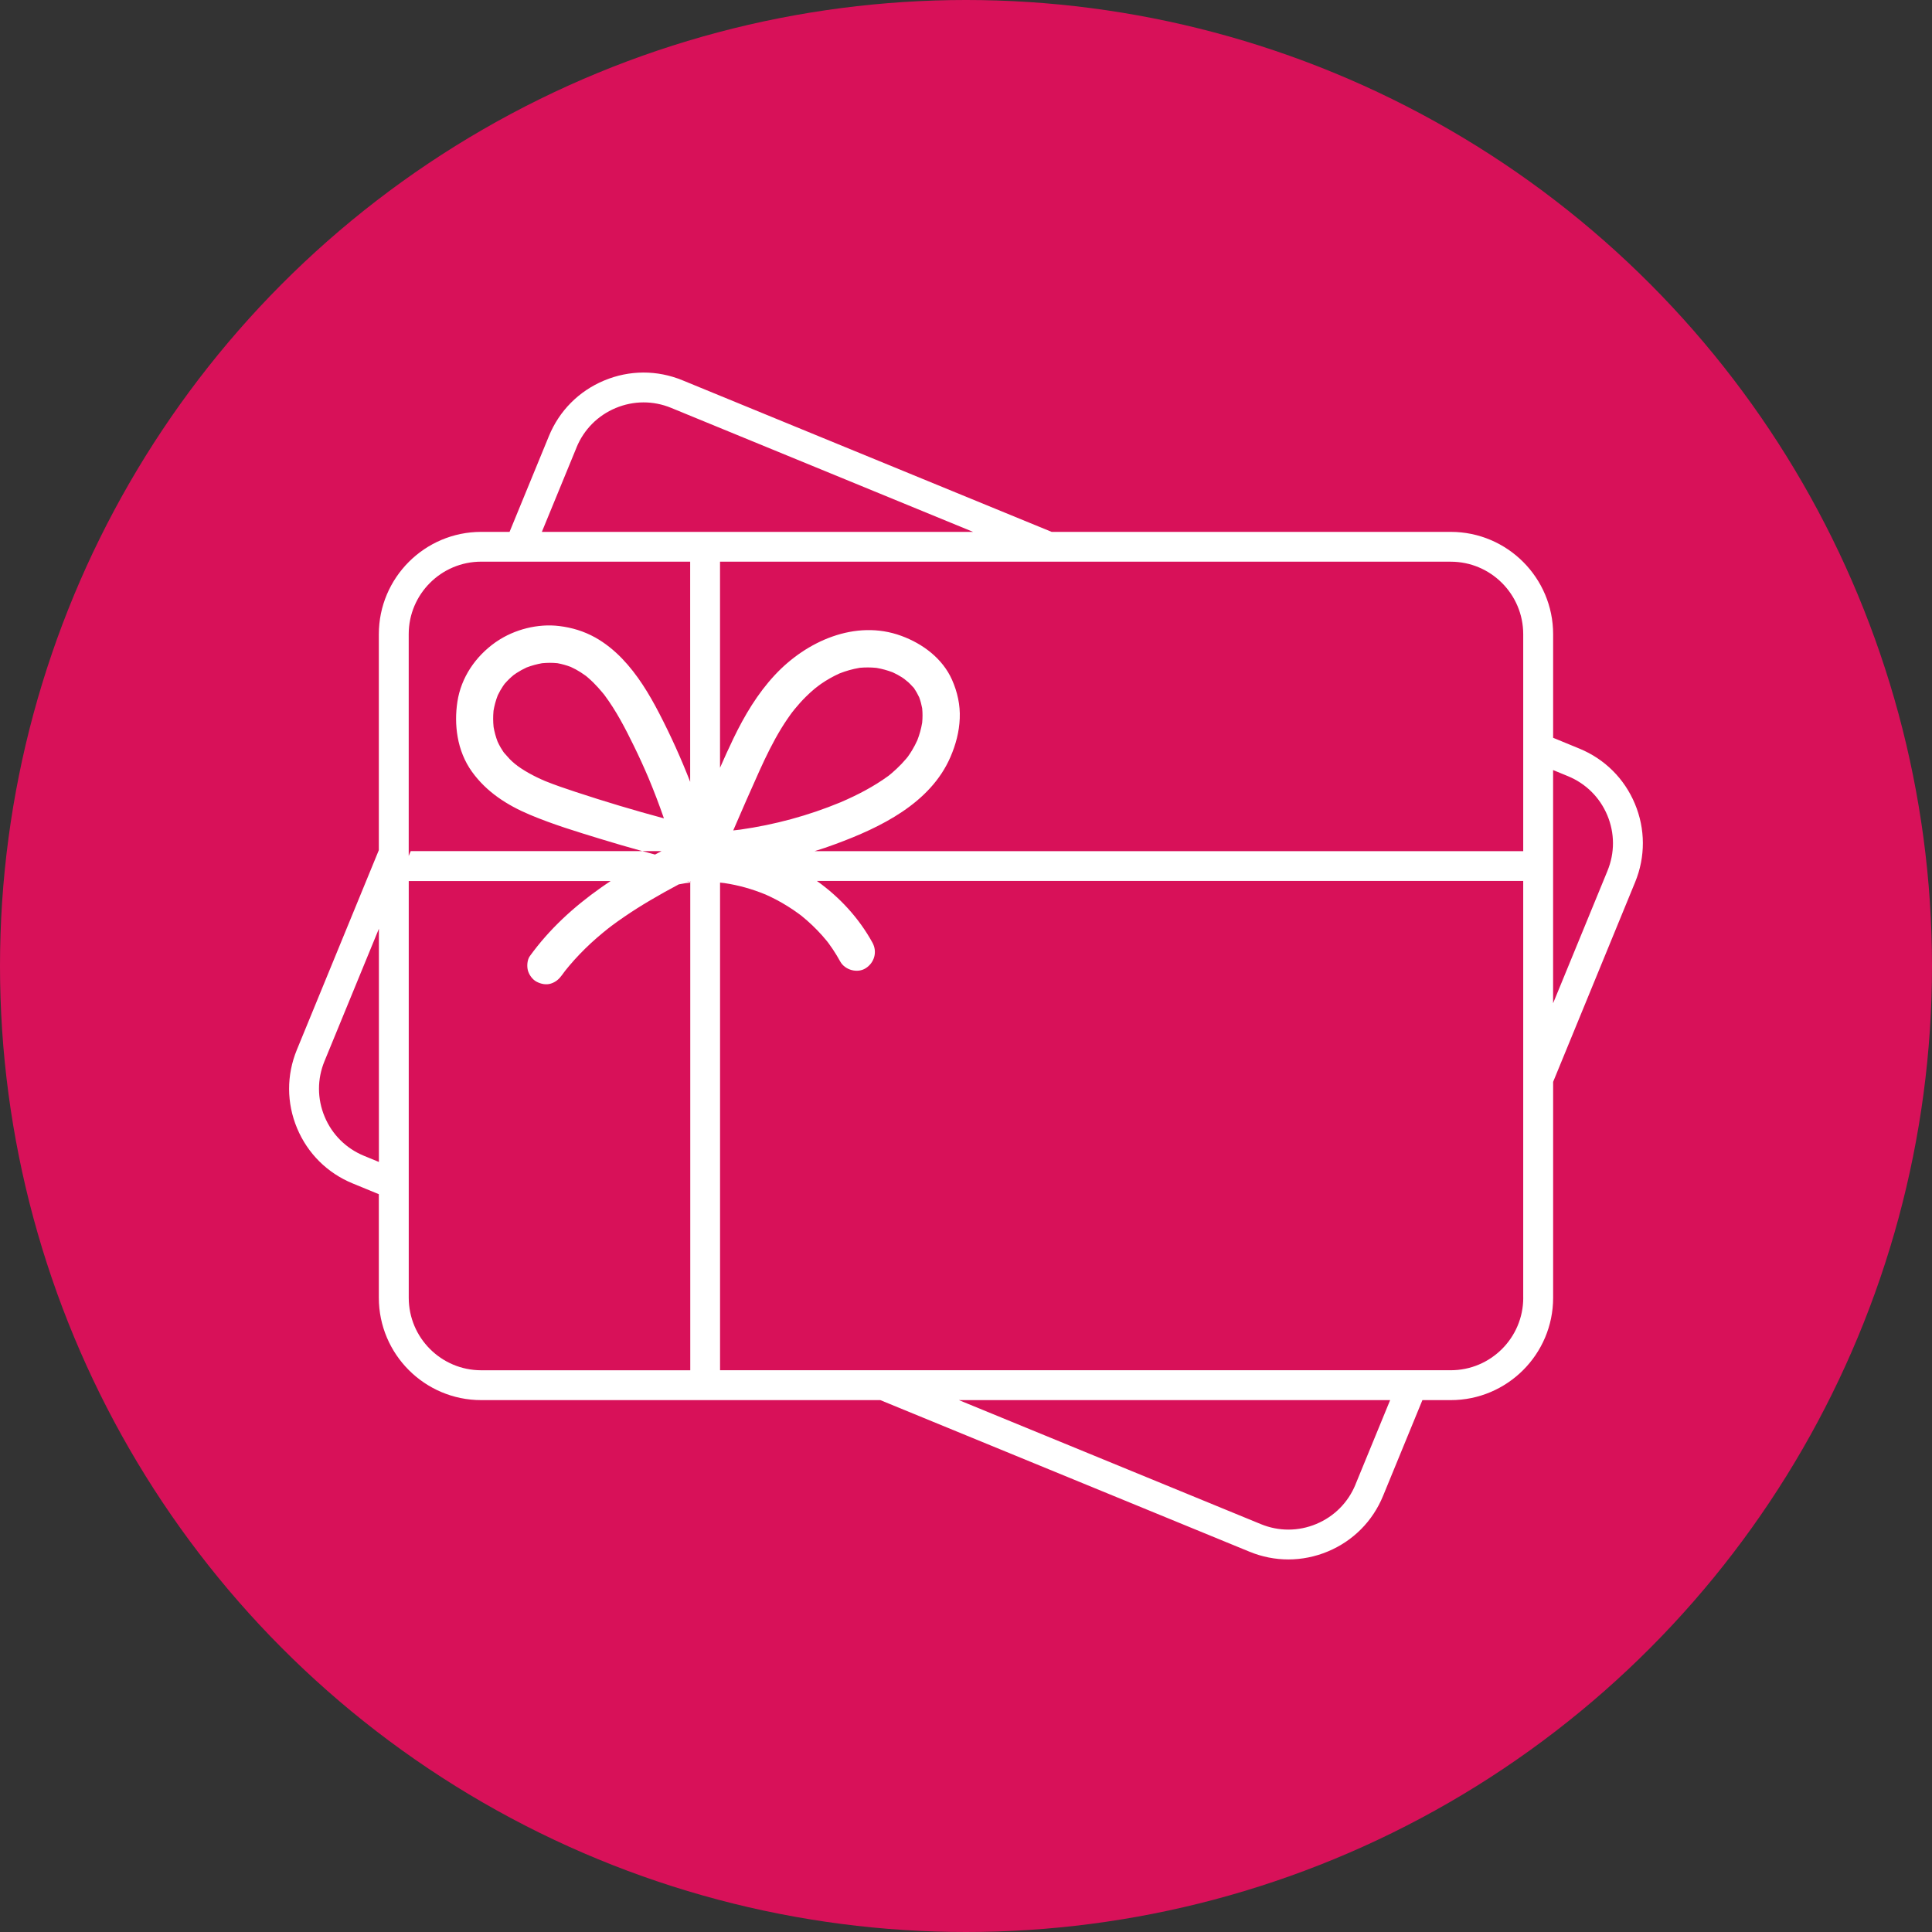
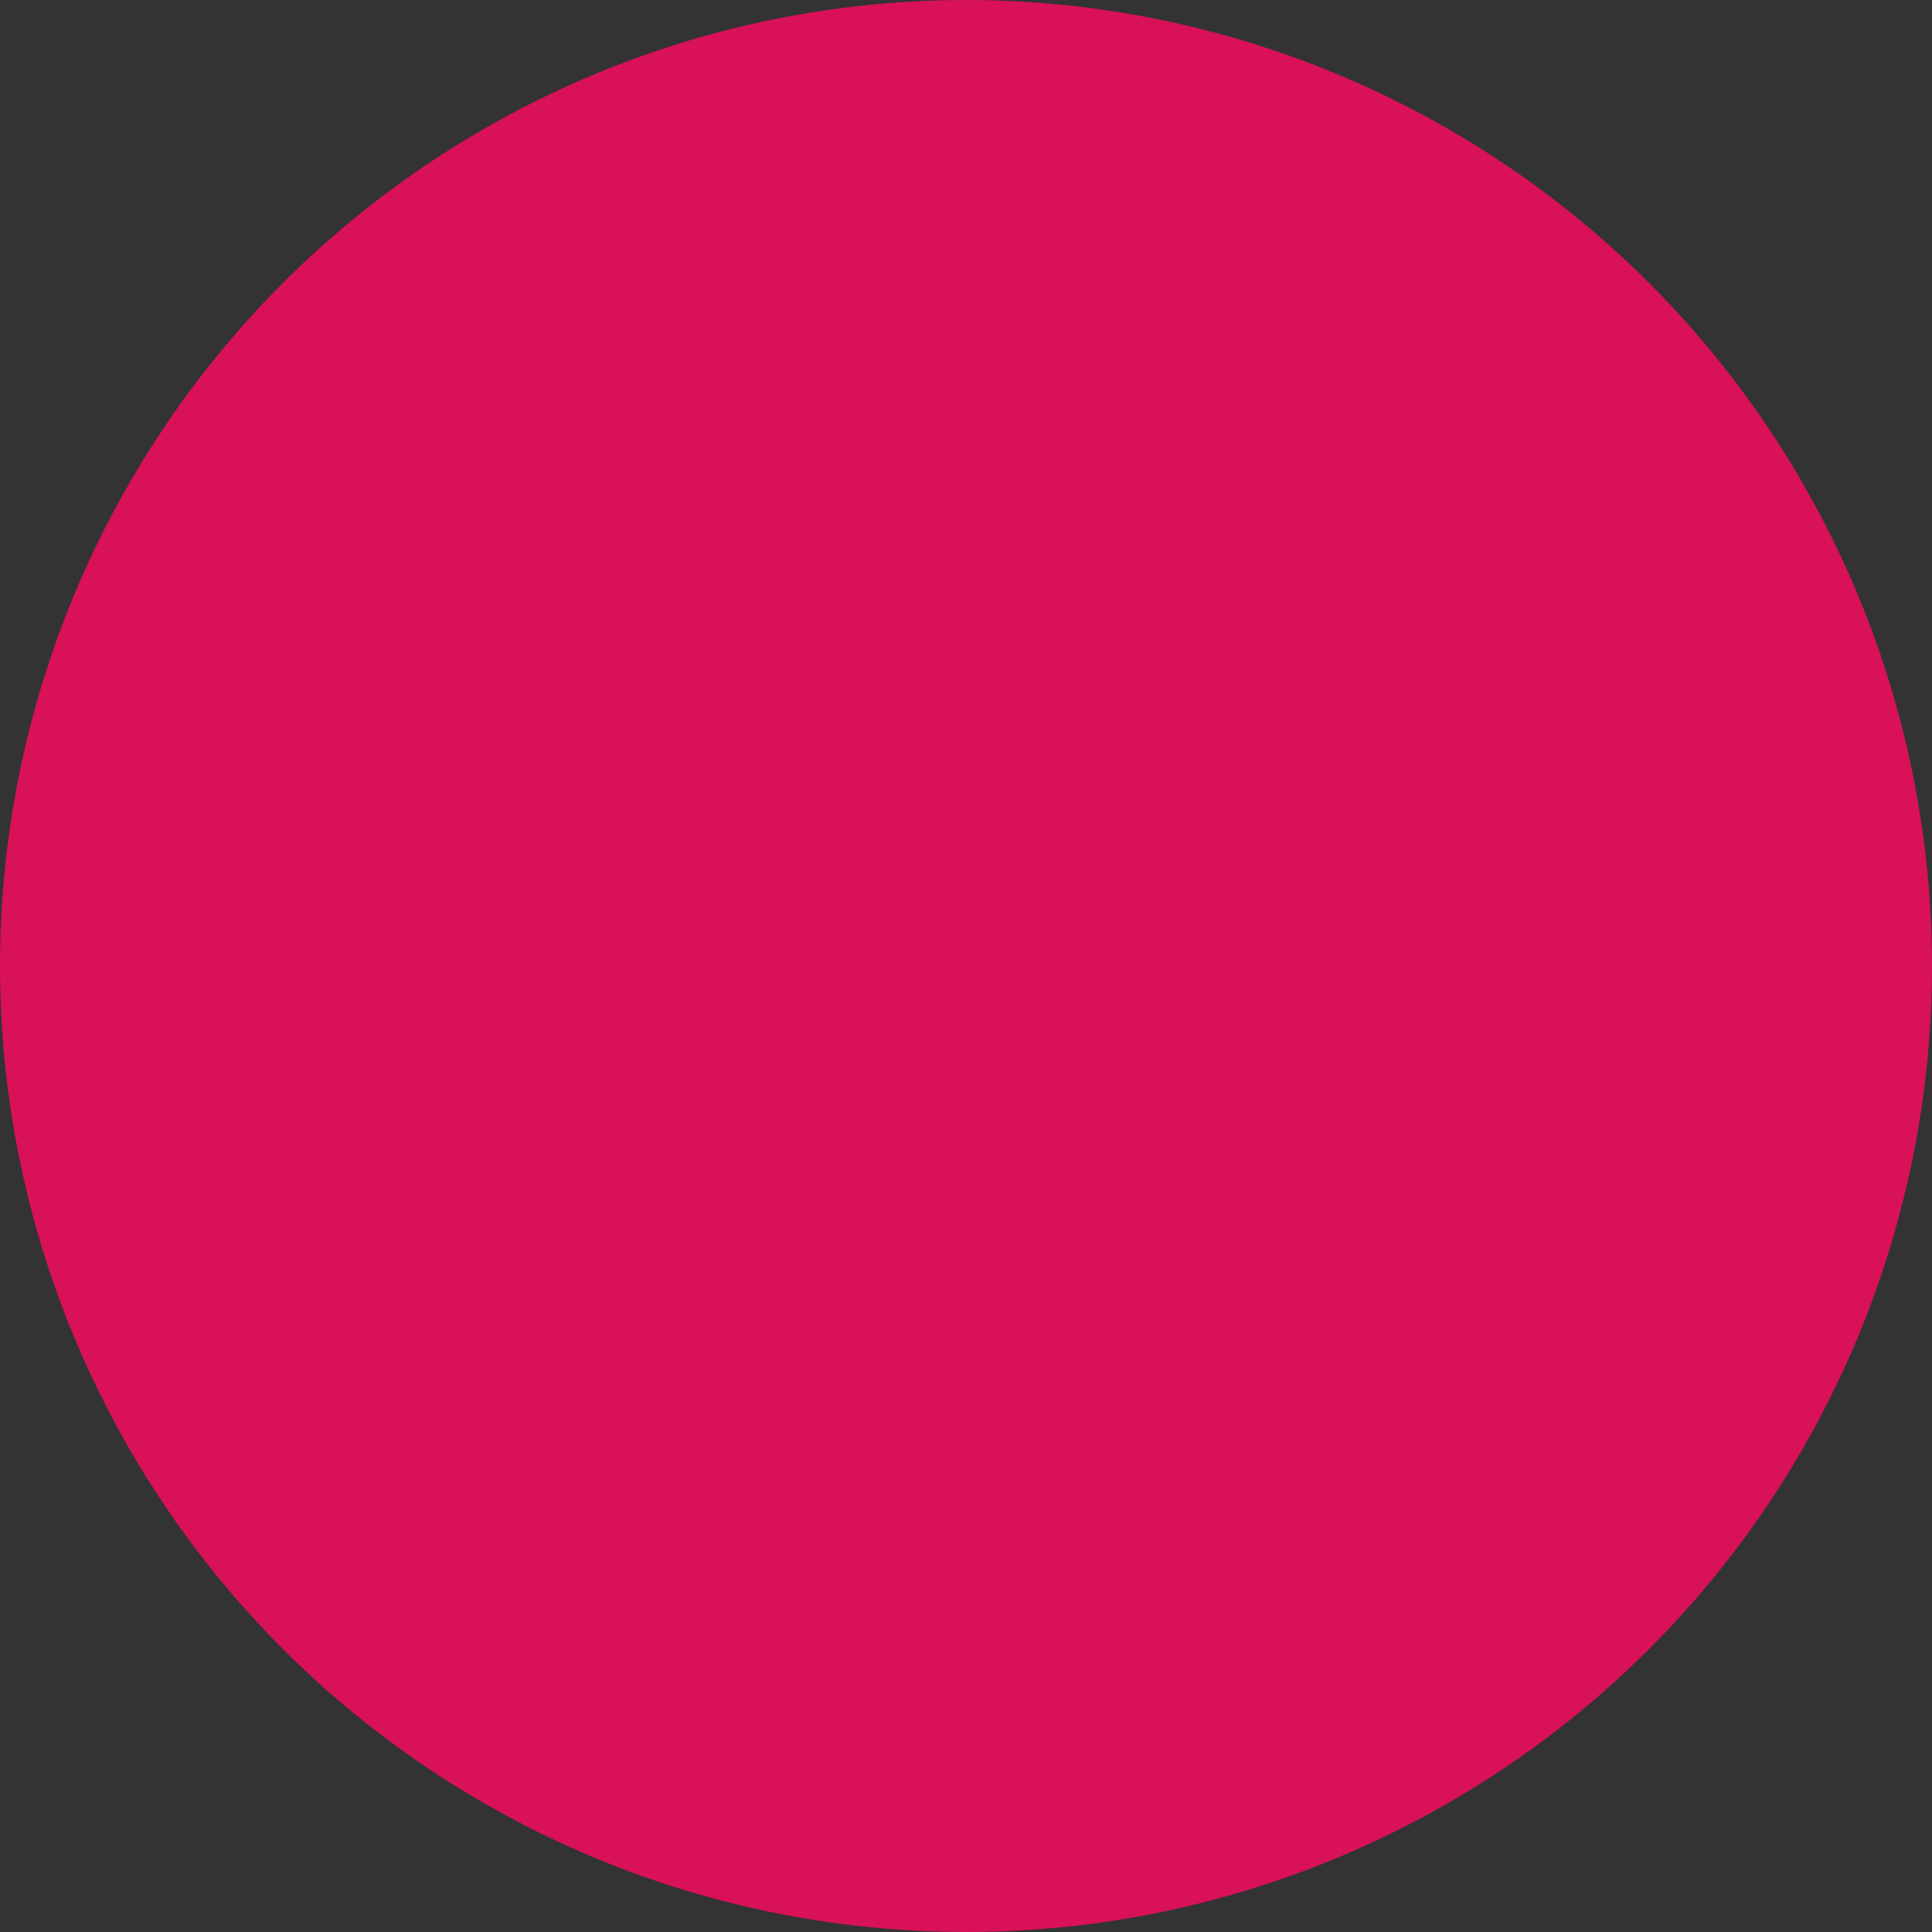
<svg xmlns="http://www.w3.org/2000/svg" id="Livello_2" data-name="Livello 2" viewBox="0 0 600 600">
  <rect x="0" y="0" width="600" height="600" fill="#333333" stroke="none" />
  <defs>
    <style>      .cls-1 {        fill: #d81159;      }      .cls-1, .cls-2 {        stroke-width: 0px;      }      .cls-2 {        fill: #fff;      }    </style>
  </defs>
  <g id="Livello_1-2" data-name="Livello 1">
    <g>
      <circle class="cls-1" cx="300" cy="300" r="300" />
      <g>
-         <path class="cls-2" d="M214.35,273.61v.49h0c-.31-.14-.6-.3-.88-.49h.89Z" />
-         <path class="cls-2" d="M507.73,249.62c-3.27-7.83-9.4-13.92-17.25-17.14l-8.14-3.35v-32.16c0-17.53-14.25-31.79-31.79-31.79h-123.95l-114.66-47.08c-7.86-3.23-16.5-3.2-24.33.08-7.83,3.27-13.92,9.39-17.14,17.25l-12.22,29.75h-8.81c-17.53,0-31.79,14.25-31.79,31.79v67.05l-25.47,62.03c-3.22,7.85-3.2,16.5.08,24.33,3.27,7.83,9.4,13.92,17.25,17.14l8.14,3.35v32.16c0,17.53,14.25,31.79,31.79,31.79h123.95l114.66,47.08c3.89,1.6,7.99,2.4,12.08,2.4s8.31-.83,12.25-2.48c7.83-3.27,13.92-9.39,17.14-17.25l12.22-29.75h8.81c17.53,0,31.79-14.25,31.79-31.79v-67.05l25.47-62.03c3.22-7.85,3.2-16.49-.08-24.33ZM117.66,360.85l-4.62-1.9c-5.56-2.29-9.9-6.6-12.22-12.15-2.32-5.55-2.34-11.67-.05-17.23l16.9-41.15v72.42ZM179.05,138.94c2.29-5.56,6.6-9.9,12.15-12.22,5.55-2.32,11.67-2.34,17.23-.05l93.77,38.51h-133.92l10.78-26.24ZM214.35,425.55h-64.9c-12.42,0-22.51-10.1-22.51-22.51v-129.42h62.7c-1.03.67-2.04,1.37-3.04,2.07-8.45,5.96-15.99,12.85-22.06,21.25-.83,1.15-.95,3.15-.59,4.47.37,1.34,1.41,2.8,2.67,3.46,1.34.71,2.97,1.07,4.47.59,1.51-.49,2.53-1.38,3.46-2.67.25-.35.5-.69.76-1.03.05-.07.11-.15.17-.22.04-.05.08-.11.12-.16.39-.48.77-.96,1.17-1.43,1.05-1.24,2.14-2.46,3.27-3.63,2.22-2.32,4.58-4.49,7.05-6.53.57-.47,1.14-.93,1.72-1.4.04-.03.1-.08.17-.13.06-.05.12-.08.17-.13.15-.11.29-.22.42-.32.11-.08.22-.17.32-.25,1.27-.95,2.57-1.88,3.88-2.77,2.68-1.84,5.43-3.58,8.24-5.23,2.89-1.71,5.83-3.34,8.79-4.91.72-.15,1.44-.28,2.18-.39h0c.46-.06.91-.11,1.38-.15-.31-.14-.6-.3-.88-.49h.89v151.93ZM160.13,237.39s0,.02,0,.02c-.02,0-.02-.02-.04-.02,0,0,.02,0,.02,0-.62-.5-1.21-1.04-1.78-1.61-.15-.15-1.34-1.5-1.79-2,0,0-.02-.02-.02-.02,0,0,0,0,0,0-.09-.13-.19-.26-.28-.4-.27-.39-.53-.8-.76-1.21-.35-.6-.66-1.21-.95-1.84-.56-1.47-.97-2.98-1.24-4.53-.17-1.65-.18-3.29-.03-4.94,0-.02,0-.04,0-.06.27-1.64.71-3.25,1.31-4.8.02-.02.03-.05.04-.09.47-.97,1-1.92,1.6-2.81.21-.31.46-.61.66-.93-.05.07-.09.13-.12.19.02-.03.05-.06.08-.09.42-.49.87-.96,1.33-1.41.44-.42.9-.83,1.38-1.22,0,0,.02,0,.02-.02.29-.21.59-.42.89-.61.97-.63,2-1.19,3.05-1.68.02,0,.02-.02.04-.02,1.57-.6,3.19-1.04,4.84-1.33.02,0,.02,0,.04,0,1.56-.15,3.12-.16,4.68,0h.02c1.41.26,2.78.64,4.12,1.15,1.07.48,2.09,1.04,3.08,1.67.55.35,1.08.72,1.61,1.1,0,0,.02.02.03.02.24.2.48.4.72.61,1.09.94,2.12,1.96,3.08,3.03.46.5.9,1.02,1.34,1.55.18.21.34.42.52.63.04.05.08.11.12.16,3.64,4.88,6.46,10.33,9.12,15.78,1.61,3.28,3.13,6.61,4.56,9.98,1.72,4.12,3.31,8.29,4.77,12.51-9.22-2.48-18.36-5.22-27.42-8.21-3.18-1.05-6.35-2.12-9.45-3.37-1.74-.74-3.43-1.55-5.08-2.48-.82-.46-1.62-.94-2.4-1.46-.38-.25-.74-.5-1.11-.77,0,0-.02,0-.02-.02-.05-.02-.14-.09-.3-.22-.06-.05-.12-.09-.18-.15.15.11.35.28.4.32.02.02.05.04.08.06-.08-.09-.42-.39-.59-.47ZM214.35,242.83c-2.81-7.23-6.01-14.31-9.57-21.19-3.17-6.13-6.8-12.14-11.6-17.13-2.44-2.53-5.27-4.83-8.34-6.54-3.52-1.95-7.19-3.06-11.17-3.55-6.59-.81-13.84,1.02-19.36,4.76-.17.1-.33.22-.49.33-6.16,4.37-10.62,10.88-11.77,18.42-.55,3.6-.56,7.33.08,10.92,0,0,0,0,0,.02.68,3.86,2.12,7.56,4.44,10.79,4.52,6.29,10.88,10.37,17.92,13.34,7.13,3.01,14.58,5.27,21.97,7.53,4.32,1.32,8.65,2.59,13.01,3.79h5.98c-.68.34-1.34.71-2.02,1.07h0c-1.32-.35-2.64-.71-3.96-1.07h-71.92l-.62,1.51v-68.89c0-12.42,10.1-22.51,22.51-22.51h64.9v68.38ZM420.95,461.06c-2.29,5.56-6.6,9.9-12.15,12.22-5.55,2.32-11.67,2.34-17.23.05l-93.77-38.51h133.92l-10.78,26.24ZM473.06,403.03c0,12.42-10.1,22.51-22.51,22.51h-226.93v-151.44c.46.04.9.08,1.36.15,4.36.65,8.61,1.84,12.69,3.52,0,0,.02,0,.02,0,2.36,1.05,4.64,2.25,6.84,3.62,1.25.77,2.47,1.6,3.66,2.48.02.02.05.04.08.06t0,0h0l.02.02s.07.05.13.1c.04.02.08.05.12.08.05.03.09.06.14.11.06.04.12.08.18.13.05.04.09.08.12.1.57.46,1.13.93,1.68,1.42,2.21,1.94,4.26,4.06,6.12,6.34.04.05.08.1.12.15.06.06.11.13.15.19.02.02.05.05.06.08.02.02.04.05.05.07.03.03.05.06.07.09.06.08.12.15.15.2.44.59.86,1.2,1.27,1.81.82,1.23,1.58,2.49,2.29,3.78,1.46,2.66,5.35,3.75,7.93,2.08,2.7-1.74,3.64-5.08,2.08-7.93-4.18-7.61-10.18-14.13-17.25-19.16h219.35v129.42ZM282.1,211.89c.45.42.88.86,1.29,1.32.06.07.15.15.25.25.06.08.12.15.17.23.64.9,1.18,1.85,1.65,2.85.41,1.11.71,2.25.93,3.41,0,0,0,.02,0,.04.15,1.48.14,2.95,0,4.43,0,.04,0,.08-.02.12-.31,1.83-.81,3.62-1.49,5.36-.49,1.08-1.04,2.13-1.65,3.14-.37.61-.76,1.2-1.17,1.78-.02.02-.04.05-.06.09-.02.02-.03.04-.05.07-.03.03-.05.07-.09.11h0c-.15.19-.36.45-.42.52-.94,1.12-1.95,2.18-3.03,3.18-.49.46-1,.92-1.52,1.36-.29.23-.56.46-.85.7-.03.02-.07.05-.1.08-4.63,3.38-9.69,5.99-14.93,8.24-9.98,4.13-20.46,6.97-31.15,8.48-.72.09-1.44.18-2.15.25,2.67-6.18,5.35-12.35,8.13-18.49,2.05-4.53,4.23-9.01,6.82-13.24.6-.99,1.23-1.95,1.88-2.9.32-.48.65-.95.99-1.41.13-.19.27-.38.41-.56.07-.1.24-.31.39-.49h0c.04-.05.08-.09.11-.13.02-.02.04-.05.05-.07h0s.03-.05.05-.07c0-.02.02-.03.03-.04,0,0,0,0,.02-.02h0v-.02c1.2-1.43,2.41-2.84,3.75-4.15.87-.86,1.78-1.68,2.71-2.46.22-.18.81-.62,1.05-.81.02,0,.02-.02.03-.02h0s.03-.03.04-.04c.28-.21.56-.42.85-.62,1.79-1.23,3.68-2.3,5.66-3.2,2.02-.8,4.1-1.39,6.24-1.75.03,0,.06,0,.1-.02,1.68-.15,3.38-.15,5.07.02.05,0,.12.02.17.02,1.68.29,3.31.74,4.9,1.34.04.02.09.03.12.05.98.45,1.93.96,2.84,1.54.33.21.66.44.98.68-.64-.43.65.53,1,.85ZM283.67,213.49c.17.17.36.37.41.53-.14-.18-.28-.36-.41-.53ZM473.06,264.34h-220.1c2.2-.67,4.39-1.41,6.55-2.22,13.89-5.13,29.44-12.62,35.66-27.03,1.67-3.86,2.72-7.8,2.89-12.01.17-4.15-.72-8.16-2.39-11.94-2.94-6.64-9.12-11.25-15.79-13.68-14.22-5.2-29.46,1.66-39.25,12.18-5.37,5.76-9.43,12.59-12.84,19.66-1.45,3.02-2.84,6.07-4.18,9.14v-64h226.93c12.42,0,22.51,10.1,22.51,22.51v67.38ZM499.23,270.42l-16.9,41.15v-72.42l4.62,1.9c5.56,2.29,9.9,6.6,12.22,12.15,2.32,5.55,2.34,11.67.05,17.23Z" />
-       </g>
+         </g>
    </g>
  </g>
</svg>